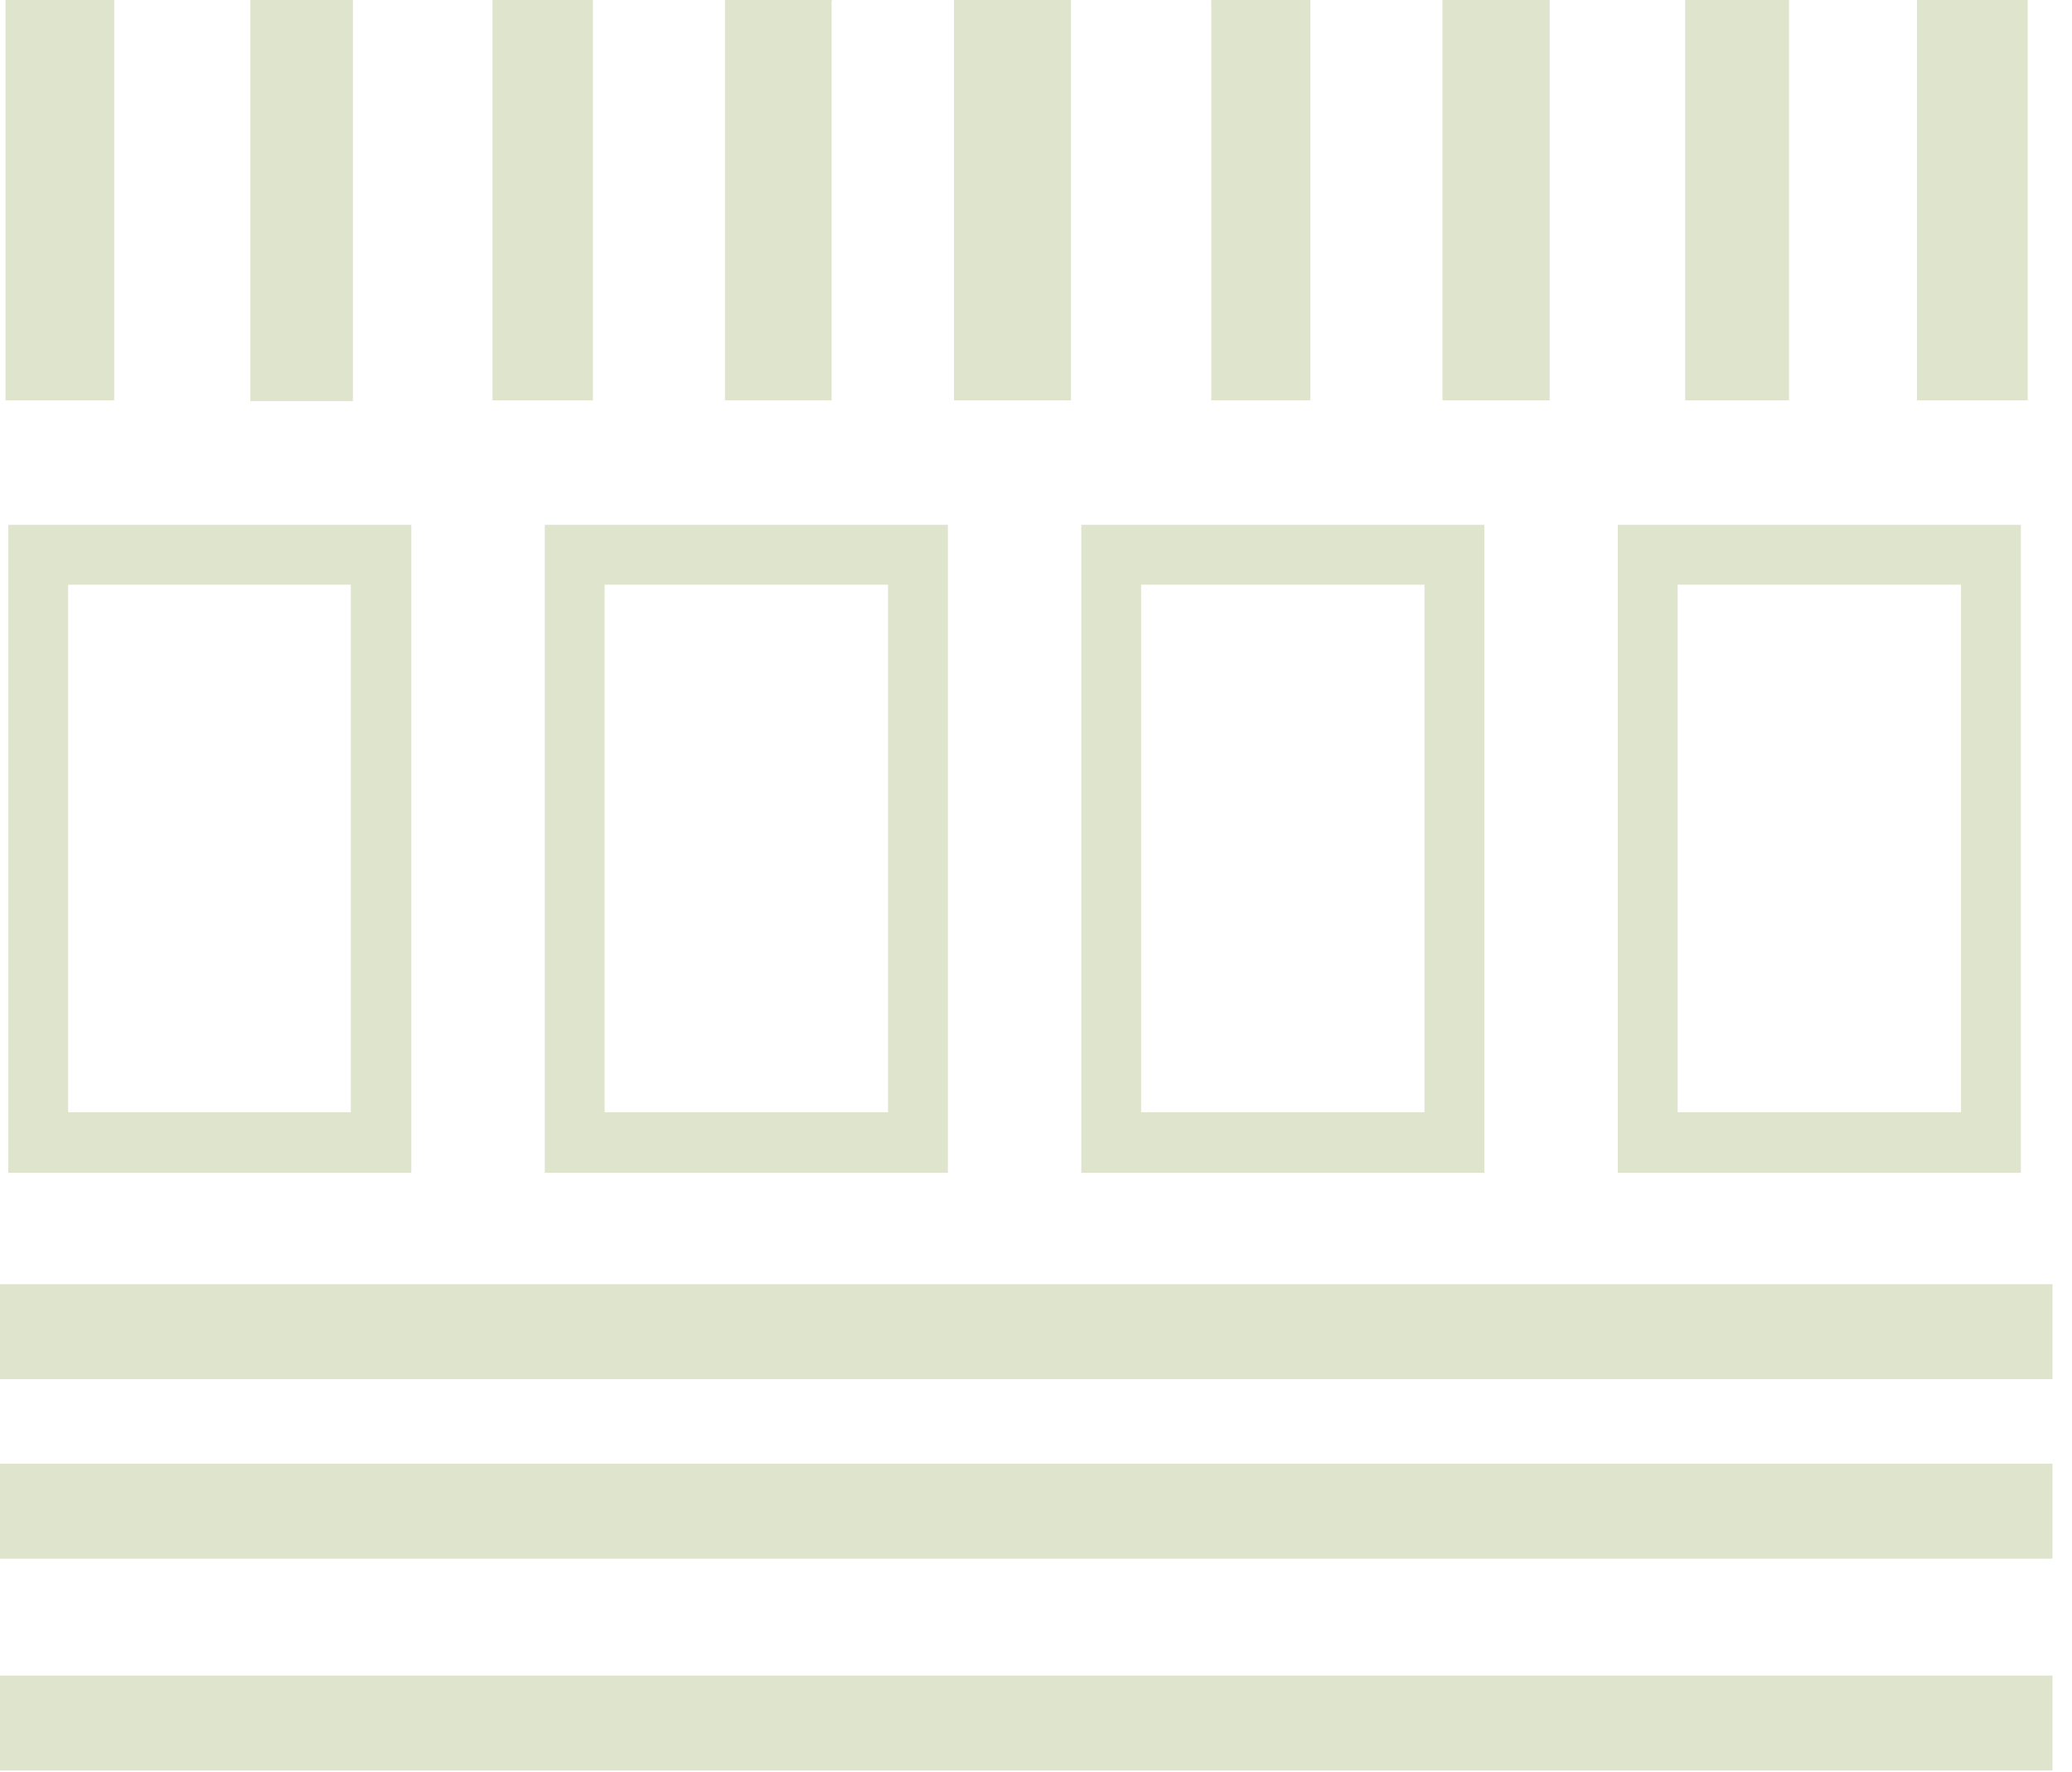
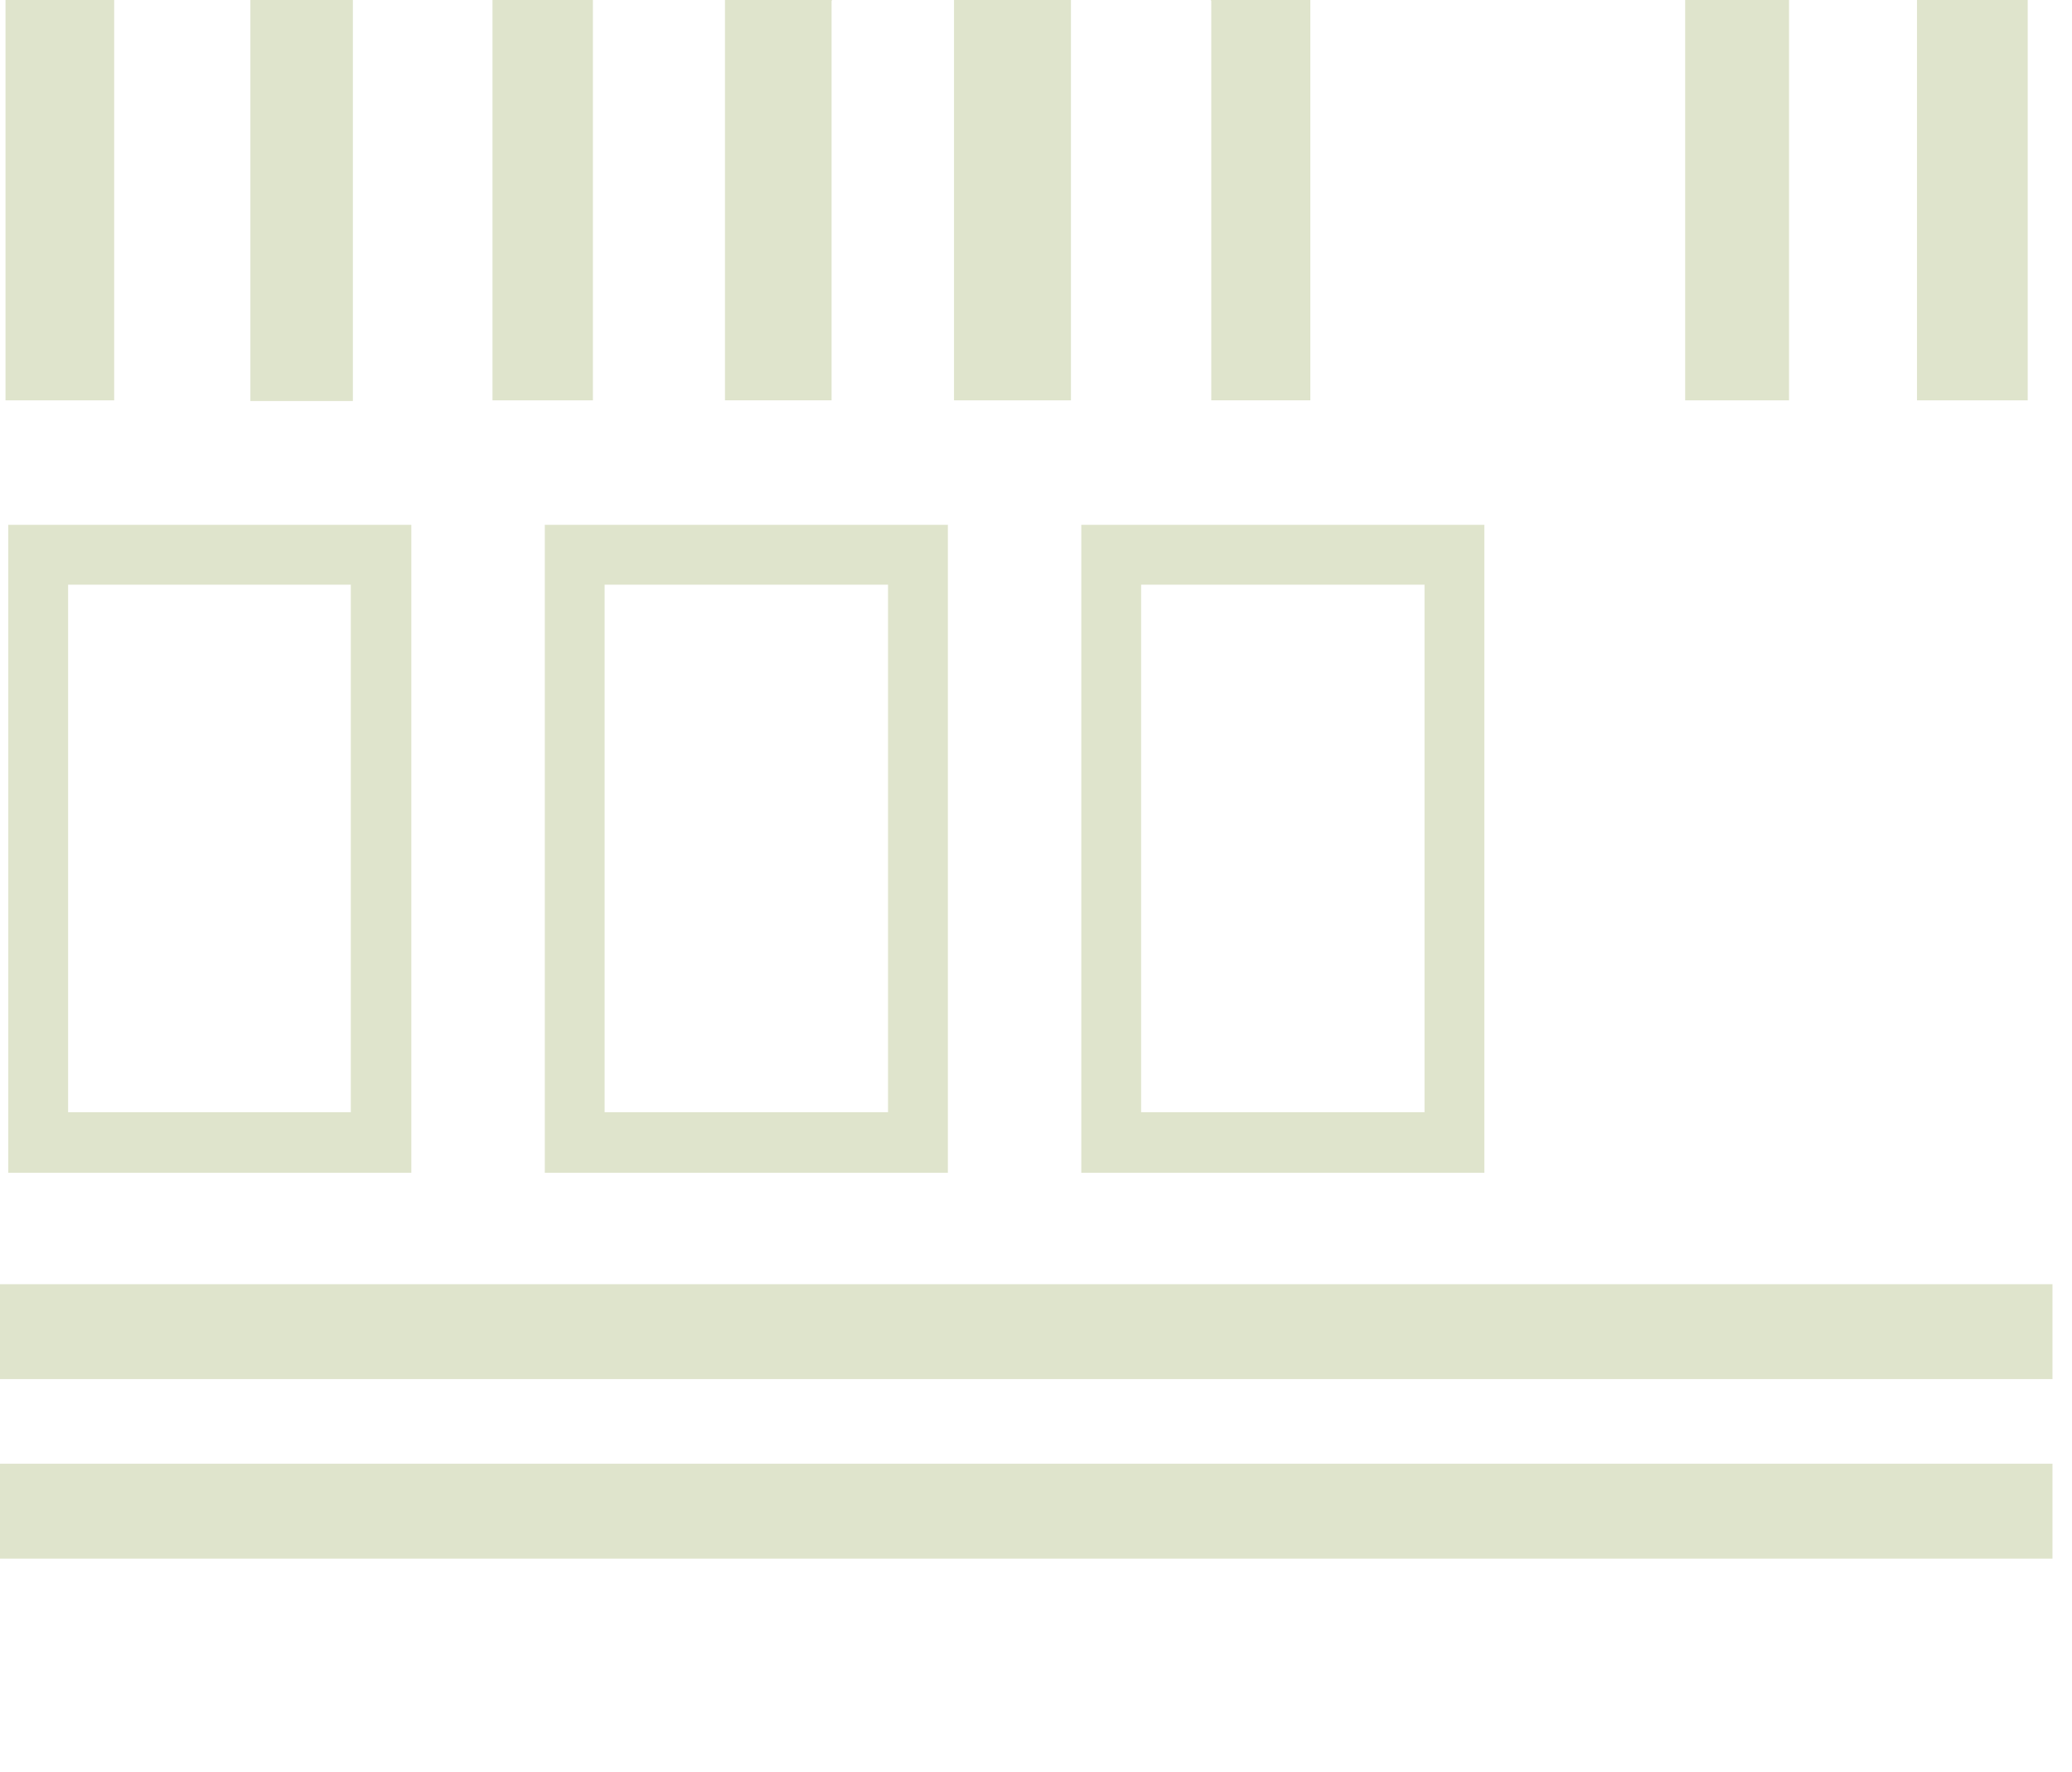
<svg xmlns="http://www.w3.org/2000/svg" width="76" height="65" viewBox="0 0 76 65" fill="none">
  <path d="M40.771 41.905V43.016H54.445V19.25H39.661V43.016H40.771V41.905H41.856V21.445H52.251V40.795H40.771V41.905H41.856H40.771Z" fill="#B0BB81" fill-opacity="0.4" />
  <path d="M21.093 41.905V43.016H34.767V19.25H19.983V43.016H21.093V41.905H22.177V21.445H32.572V40.795H21.093V41.905H22.177H21.093Z" fill="#B0BB81" fill-opacity="0.4" />
  <path d="M2.498 21.445H12.867V40.795H2.498V21.445ZM0.303 19.25V43.016H15.087V19.25H0.303Z" fill="#B0BB81" fill-opacity="0.4" />
-   <path d="M60.451 41.905V43.016H74.125V19.25H59.341V43.016H60.451V41.905H61.536V21.445H71.93V40.795H60.451V41.905H61.536H60.451Z" fill="#B0BB81" fill-opacity="0.4" />
  <path d="M0.202 0V14.684H4.188V0.025V0H0.202Z" fill="#B0BB81" fill-opacity="0.4" />
  <path d="M34.993 0V0.025V14.684H39.282V0.025V0H34.993Z" fill="#B0BB81" fill-opacity="0.4" />
  <path d="M26.592 0V14.684H30.502V0.025L30.528 0H26.592Z" fill="#B0BB81" fill-opacity="0.4" />
  <path d="M12.943 0H9.184V14.709H12.943V0Z" fill="#B0BB81" fill-opacity="0.4" />
  <path d="M18.065 0V14.684H21.748V0.025V0H18.065Z" fill="#B0BB81" fill-opacity="0.4" />
  <path d="M70.314 0V0.051V14.684H74.376V0H70.314Z" fill="#B0BB81" fill-opacity="0.4" />
  <path d="M61.812 0V0.025V14.684H65.621V0.051V0H61.812Z" fill="#B0BB81" fill-opacity="0.4" />
  <path d="M44.404 0L44.429 0.025V14.684H48.062V0.025V0H44.404Z" fill="#B0BB81" fill-opacity="0.4" />
-   <path d="M52.907 0V0.025V14.684H56.842V0.025V0H52.907Z" fill="#B0BB81" fill-opacity="0.4" />
  <path d="M75.284 47.103H0V50.584H75.284V47.103Z" fill="#B0BB81" fill-opacity="0.4" />
  <path d="M75.284 53.688H0V57.17H75.284V53.688Z" fill="#B0BB81" fill-opacity="0.4" />
-   <path d="M75.284 61.459H0V64.94H75.284V61.459Z" fill="#B0BB81" fill-opacity="0.4" />
</svg>